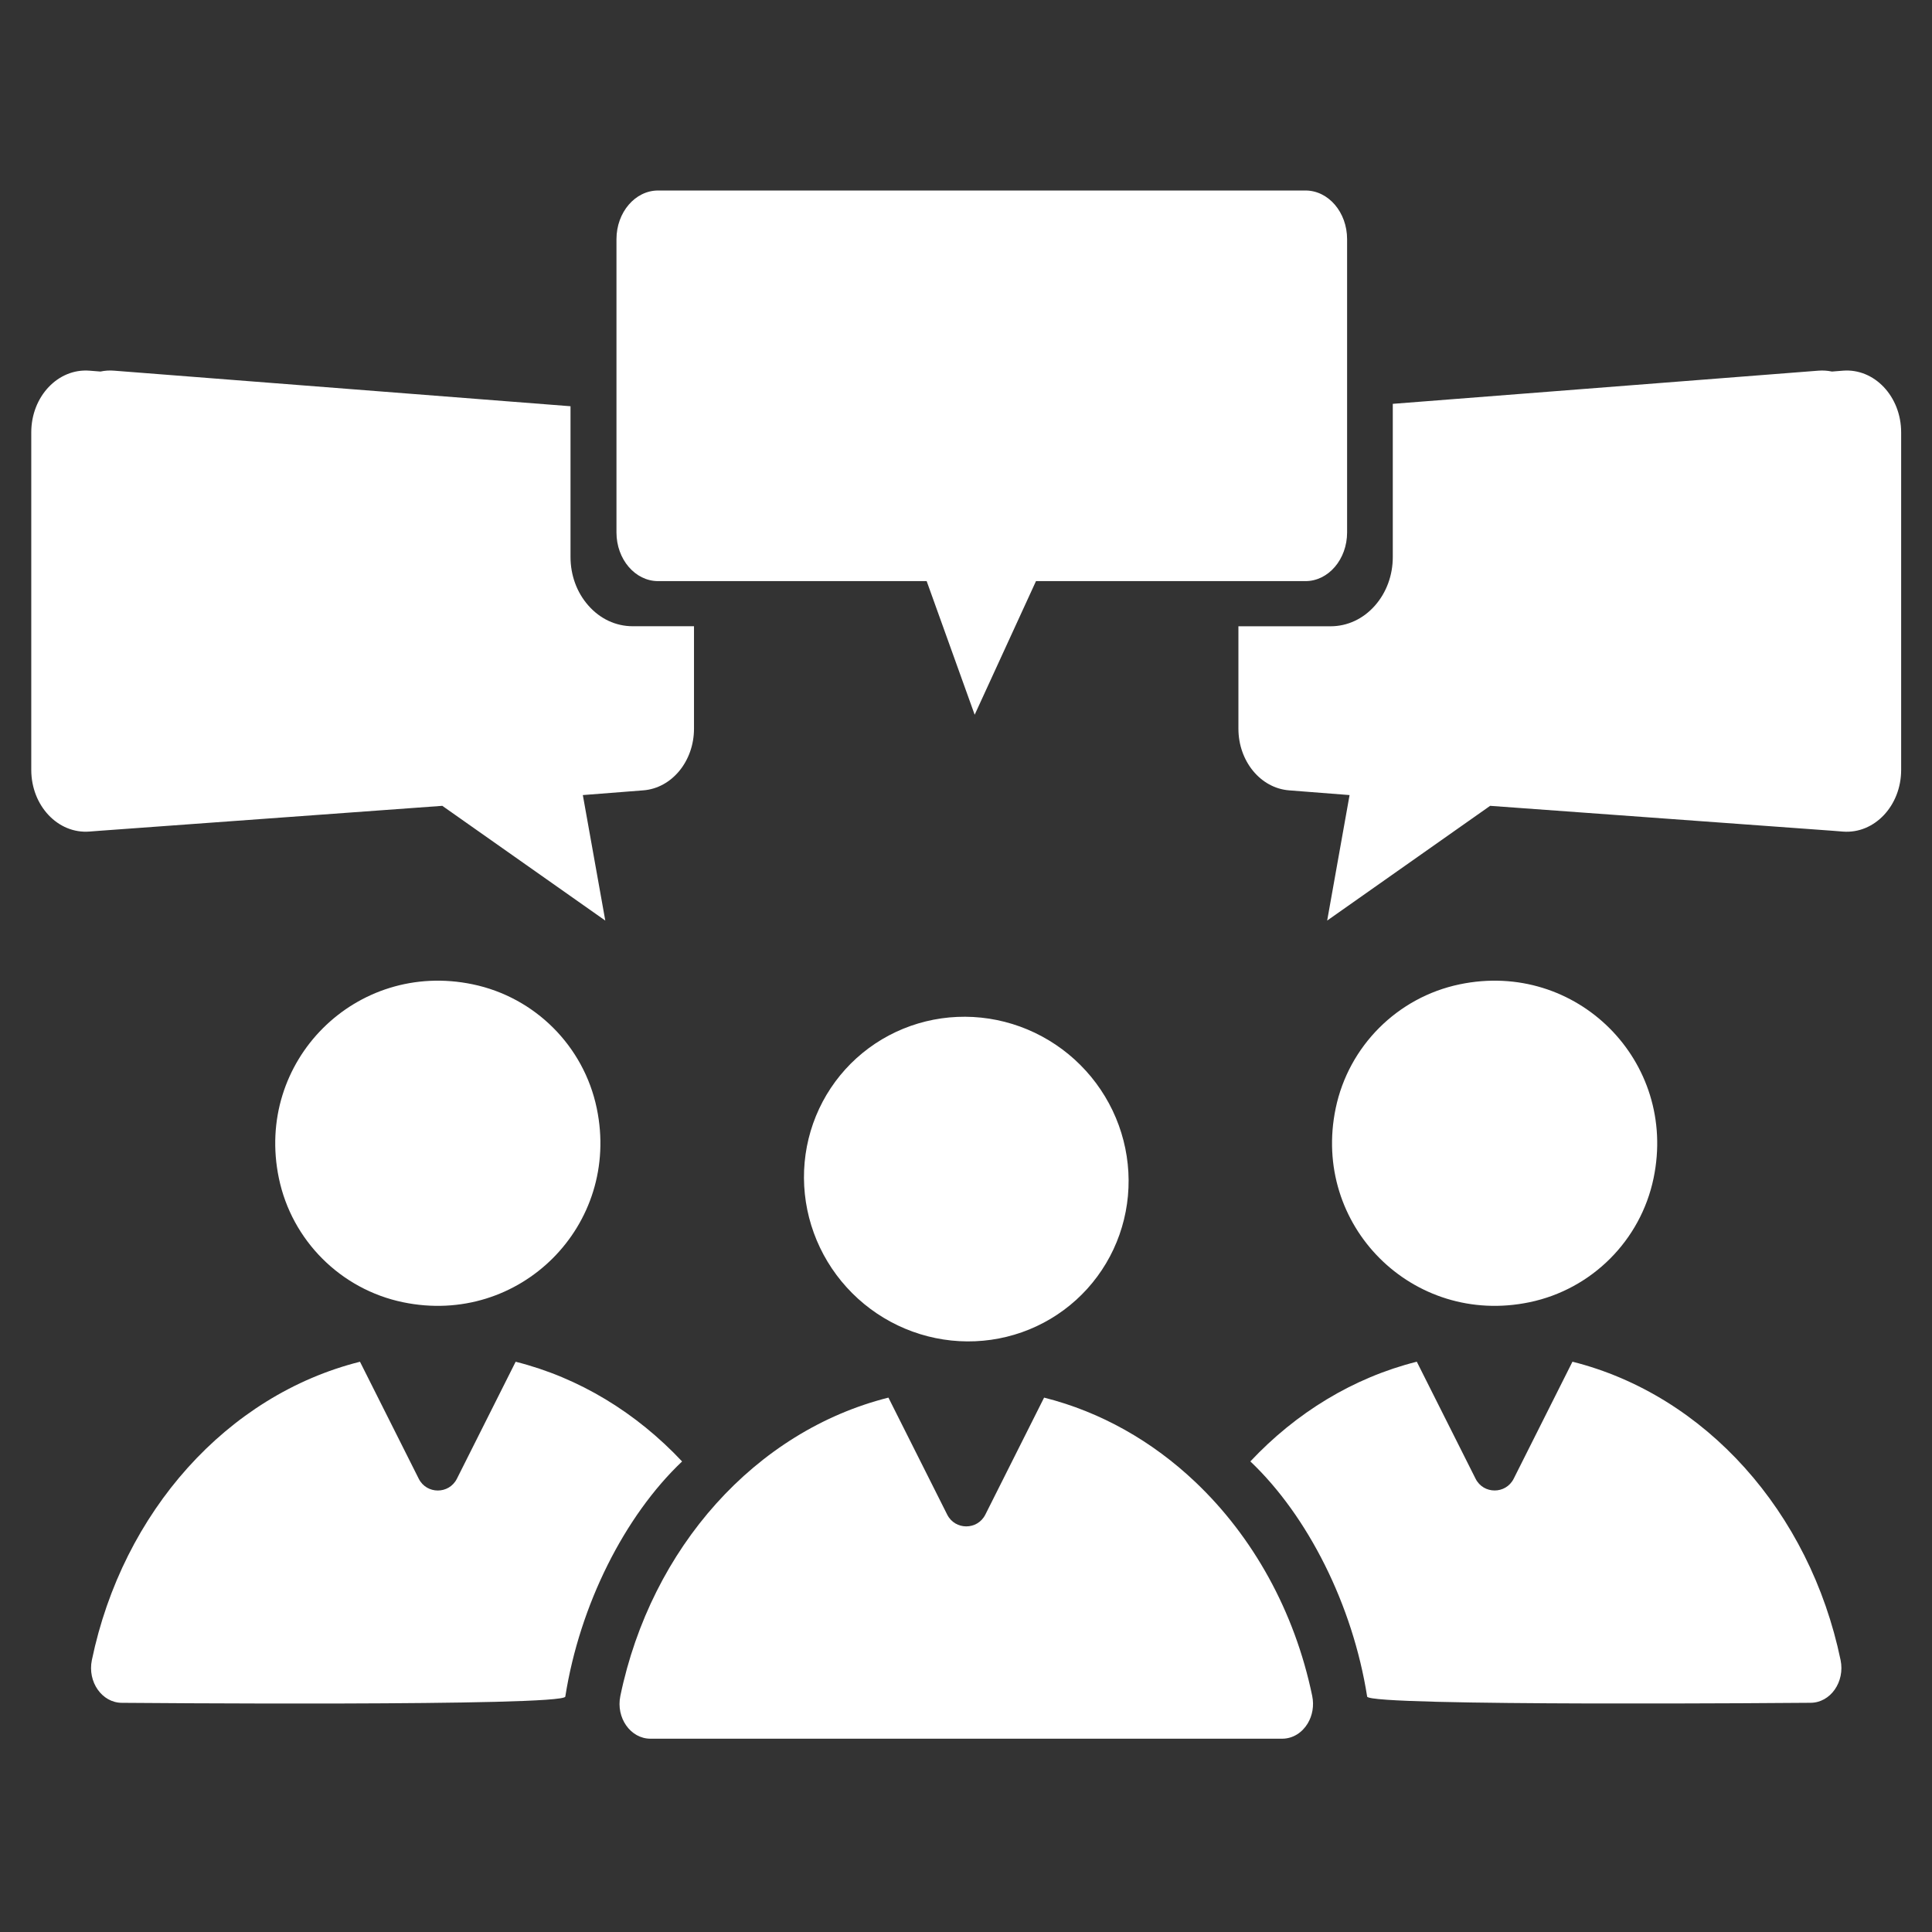
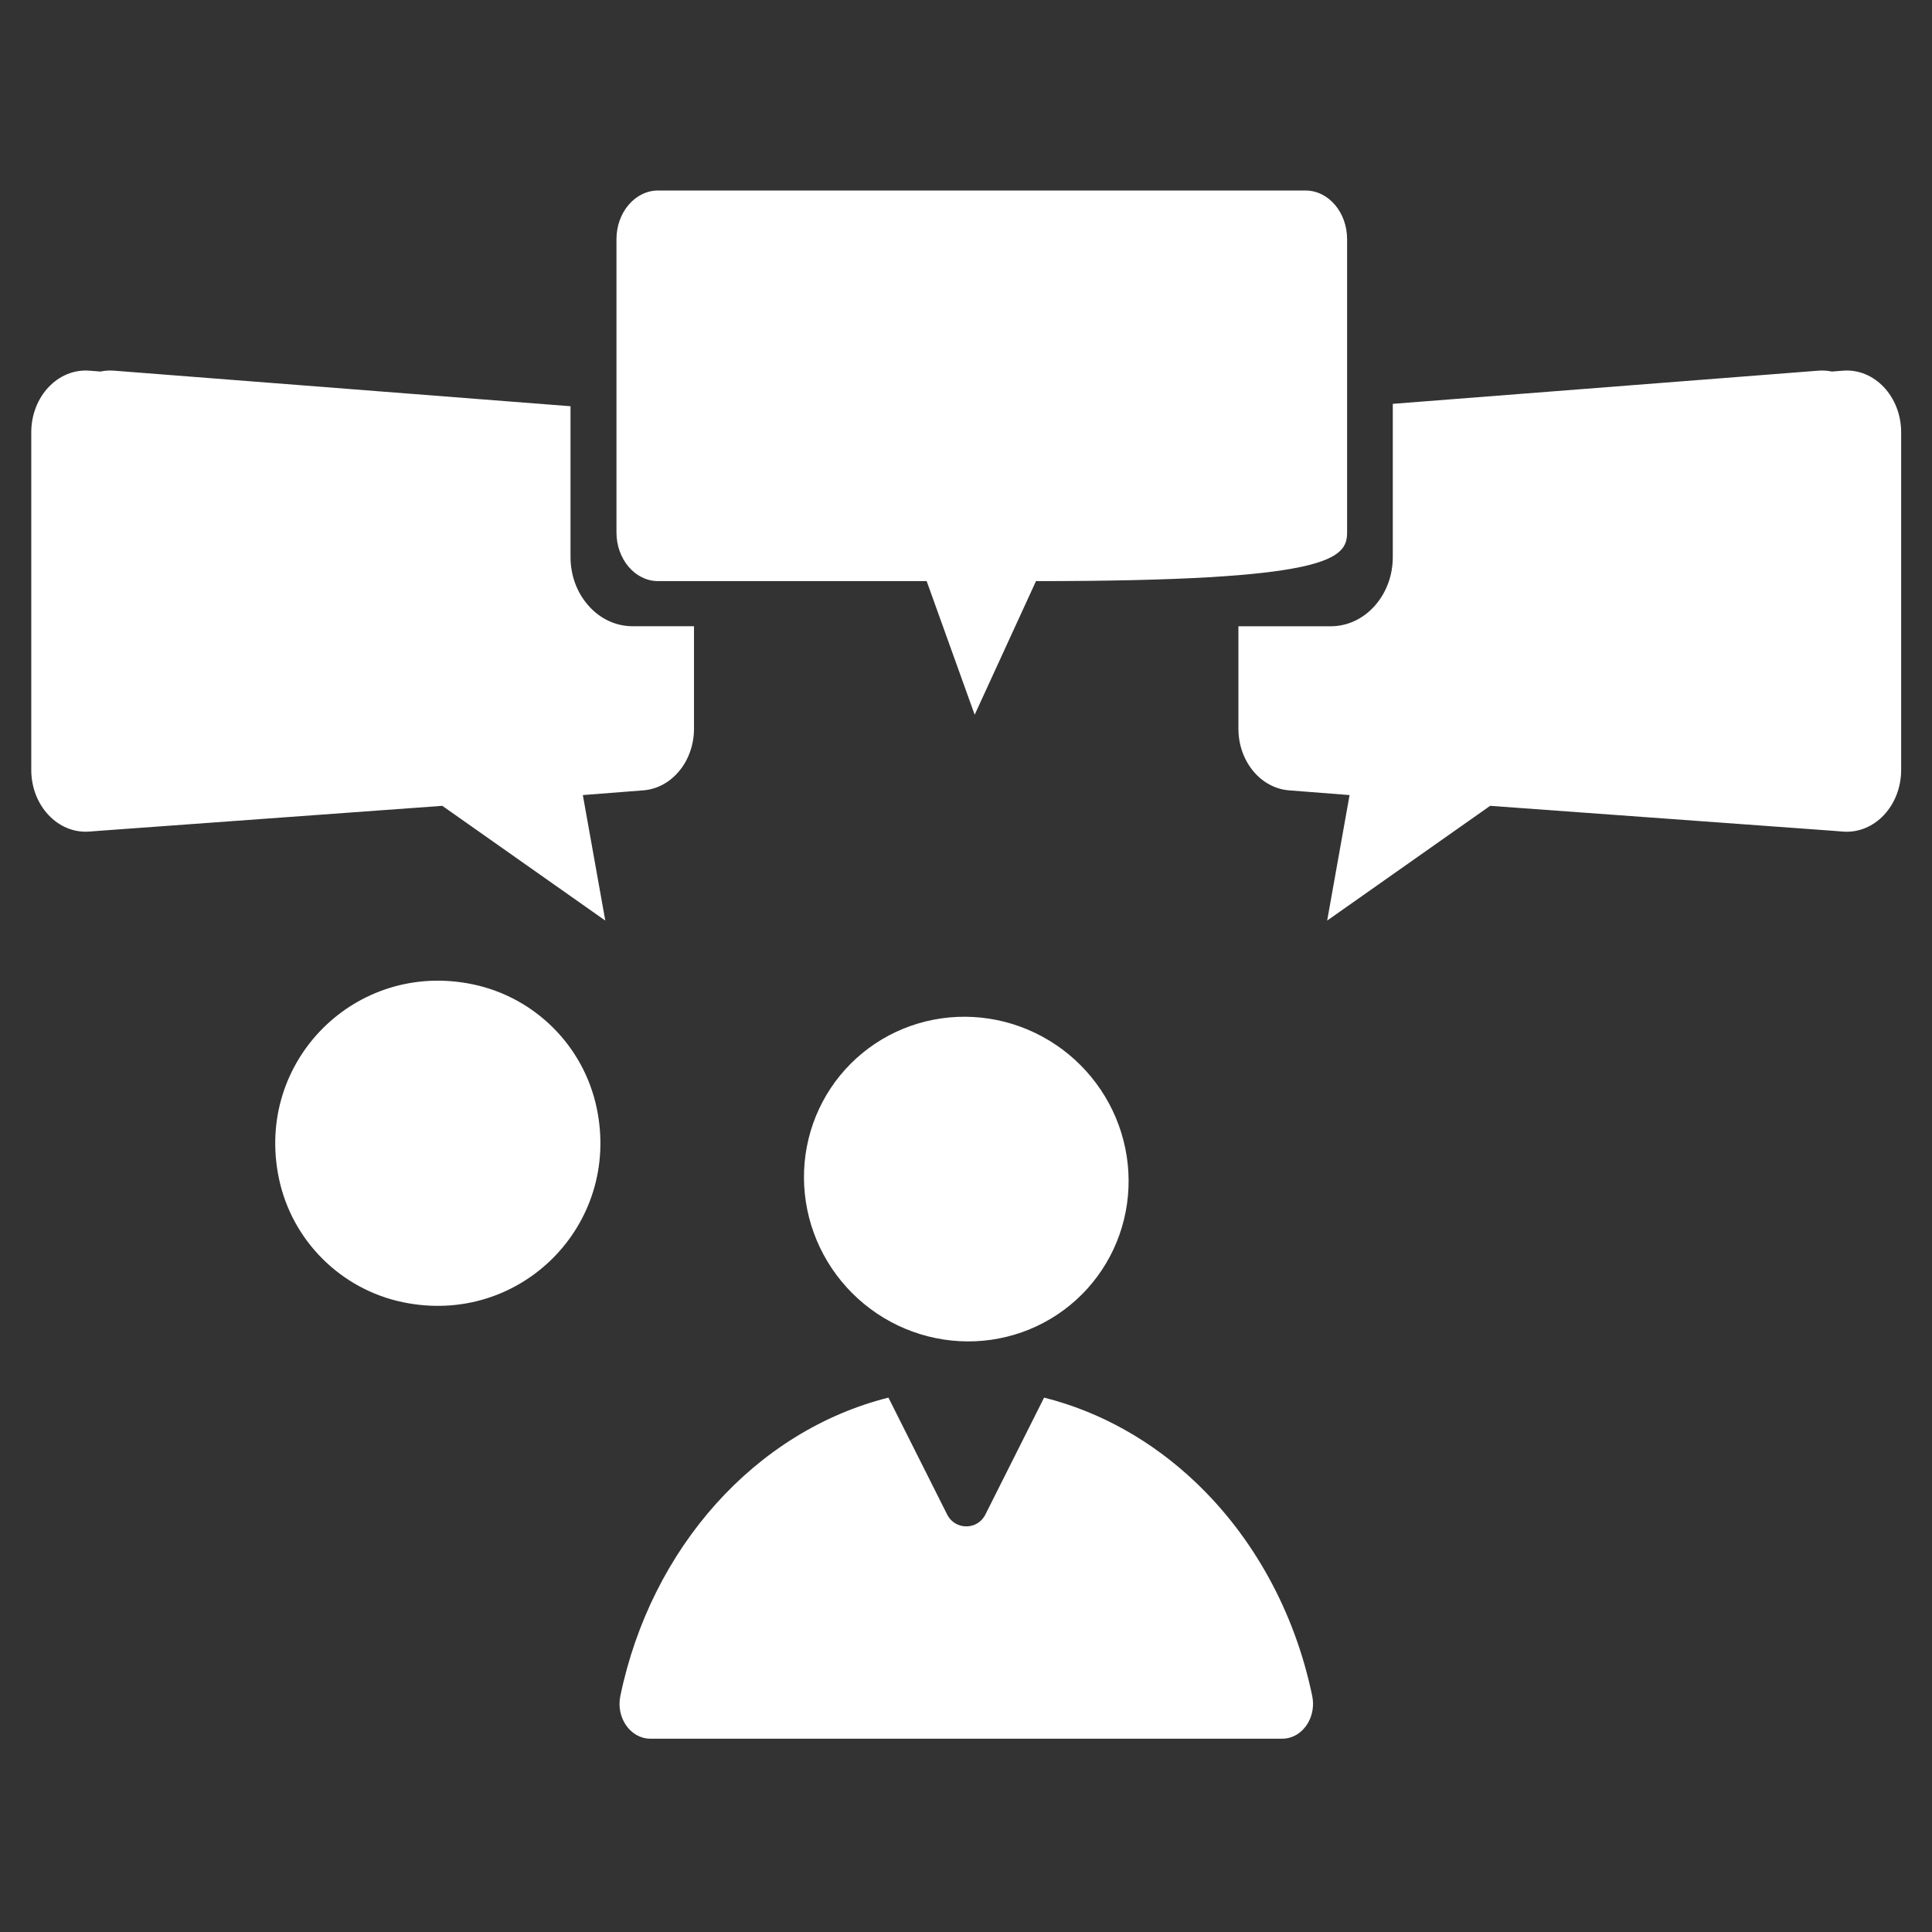
<svg xmlns="http://www.w3.org/2000/svg" width="1080" zoomAndPan="magnify" viewBox="0 0 810 810" height="1080" preserveAspectRatio="xMidYMid meet" version="1.0">
  <rect x="0" y="0" width="810" height="810" fill="#333333" stroke="none" />
  <defs>
    <clipPath id="f8c351fe95">
      <path d="M 519 155 L 797.266 155 L 797.266 386 L 519 386 Z M 519 155 " clip-rule="nonzero" />
    </clipPath>
    <clipPath id="8e6677beab">
      <path d="M 258 79.852 L 565 79.852 L 565 300 L 258 300 Z M 258 79.852 " clip-rule="nonzero" />
    </clipPath>
  </defs>
  <path fill="#ffffff" d="M 452.941 446.496 C 453.734 447.289 454.508 448.098 455.262 448.93 C 456.012 449.758 456.746 450.605 457.457 451.469 C 458.172 452.336 458.859 453.219 459.531 454.117 C 460.199 455.016 460.844 455.93 461.469 456.859 C 462.094 457.789 462.695 458.73 463.273 459.691 C 463.852 460.648 464.41 461.621 464.938 462.605 C 465.469 463.594 465.977 464.59 466.461 465.598 C 466.941 466.609 467.398 467.629 467.832 468.66 C 468.266 469.691 468.672 470.734 469.055 471.785 C 469.438 472.836 469.793 473.895 470.121 474.965 C 470.453 476.031 470.754 477.105 471.031 478.188 C 471.309 479.27 471.562 480.355 471.785 481.449 C 472.008 482.543 472.207 483.645 472.375 484.746 C 472.547 485.848 472.691 486.953 472.805 488.062 C 472.922 489.172 473.012 490.285 473.074 491.395 C 473.133 492.508 473.168 493.621 473.176 494.734 C 473.184 495.852 473.164 496.961 473.113 498.074 C 473.066 499.188 472.992 500.297 472.891 501.406 C 472.789 502.512 472.656 503.617 472.5 504.719 C 472.344 505.816 472.16 506.914 471.949 508.004 C 471.742 509.098 471.504 510.18 471.238 511.262 C 470.977 512.34 470.684 513.41 470.367 514.473 C 470.051 515.539 469.711 516.594 469.34 517.641 C 468.973 518.688 468.578 519.723 468.156 520.75 C 467.738 521.773 467.293 522.789 466.824 523.793 C 466.355 524.797 465.859 525.789 465.34 526.77 C 464.82 527.75 464.277 528.715 463.711 529.664 C 463.145 530.617 462.555 531.555 461.941 532.477 C 461.328 533.398 460.695 534.305 460.035 535.195 C 459.379 536.086 458.699 536.961 457.996 537.816 C 457.297 538.676 456.574 539.516 455.832 540.336 C 455.09 541.156 454.324 541.957 453.543 542.738 C 452.762 543.523 451.961 544.285 451.141 545.027 C 450.316 545.773 449.48 546.496 448.621 547.195 C 447.766 547.898 446.895 548.578 446.004 549.234 C 445.113 549.895 444.207 550.527 443.285 551.141 C 442.359 551.754 441.426 552.348 440.473 552.914 C 439.52 553.48 438.555 554.023 437.578 554.543 C 436.598 555.062 435.605 555.555 434.602 556.027 C 433.598 556.496 432.582 556.941 431.559 557.363 C 430.531 557.781 429.492 558.176 428.449 558.547 C 427.402 558.914 426.348 559.258 425.281 559.574 C 424.219 559.891 423.148 560.184 422.07 560.445 C 420.988 560.711 419.906 560.949 418.812 561.16 C 417.723 561.371 416.629 561.555 415.527 561.711 C 414.426 561.867 413.32 561.996 412.215 562.098 C 411.105 562.203 409.996 562.277 408.883 562.324 C 407.773 562.375 406.66 562.395 405.547 562.387 C 404.434 562.379 403.316 562.348 402.207 562.285 C 401.094 562.223 399.98 562.137 398.871 562.02 C 397.762 561.906 396.656 561.762 395.555 561.59 C 394.453 561.422 393.355 561.227 392.262 561 C 391.168 560.777 390.078 560.527 388.996 560.25 C 387.914 559.973 386.84 559.668 385.773 559.34 C 384.703 559.012 383.645 558.656 382.594 558.273 C 381.543 557.891 380.5 557.484 379.469 557.051 C 378.438 556.621 377.418 556.164 376.406 555.68 C 375.398 555.199 374.398 554.691 373.414 554.16 C 372.43 553.629 371.457 553.074 370.496 552.496 C 369.539 551.918 368.594 551.316 367.664 550.695 C 366.734 550.07 365.82 549.422 364.922 548.754 C 364.023 548.086 363.141 547.395 362.273 546.684 C 361.41 545.973 360.562 545.238 359.73 544.488 C 358.902 543.734 358.09 542.961 357.297 542.168 C 356.504 541.375 355.734 540.566 354.98 539.734 C 354.227 538.906 353.492 538.059 352.781 537.195 C 352.07 536.328 351.379 535.445 350.711 534.547 C 350.043 533.648 349.395 532.734 348.77 531.805 C 348.145 530.875 347.543 529.934 346.965 528.973 C 346.387 528.016 345.832 527.043 345.301 526.059 C 344.77 525.07 344.262 524.074 343.781 523.062 C 343.297 522.055 342.84 521.035 342.406 520.004 C 341.977 518.973 341.566 517.93 341.188 516.879 C 340.805 515.828 340.449 514.77 340.117 513.699 C 339.789 512.633 339.484 511.559 339.207 510.477 C 338.93 509.395 338.68 508.305 338.453 507.211 C 338.23 506.117 338.035 505.02 337.863 503.918 C 337.691 502.816 337.551 501.711 337.434 500.602 C 337.316 499.492 337.23 498.379 337.168 497.27 C 337.105 496.156 337.07 495.043 337.062 493.93 C 337.059 492.812 337.078 491.699 337.125 490.59 C 337.172 489.477 337.25 488.367 337.352 487.258 C 337.453 486.152 337.582 485.047 337.738 483.945 C 337.895 482.844 338.078 481.75 338.289 480.66 C 338.5 479.566 338.738 478.484 339 477.402 C 339.266 476.324 339.555 475.254 339.871 474.191 C 340.188 473.125 340.531 472.07 340.898 471.023 C 341.27 469.977 341.664 468.941 342.082 467.914 C 342.5 466.887 342.945 465.875 343.418 464.867 C 343.887 463.863 344.379 462.875 344.898 461.895 C 345.418 460.914 345.961 459.949 346.527 458.996 C 347.094 458.047 347.684 457.109 348.297 456.188 C 348.91 455.266 349.547 454.355 350.203 453.465 C 350.863 452.574 351.543 451.703 352.242 450.844 C 352.945 449.988 353.664 449.148 354.41 448.328 C 355.152 447.508 355.914 446.707 356.695 445.922 C 357.48 445.141 358.281 444.379 359.102 443.633 C 359.922 442.891 360.762 442.168 361.617 441.469 C 362.473 440.766 363.348 440.086 364.238 439.43 C 365.129 438.77 366.035 438.133 366.957 437.52 C 367.879 436.906 368.816 436.316 369.766 435.75 C 370.719 435.184 371.684 434.641 372.664 434.121 C 373.645 433.602 374.633 433.109 375.637 432.637 C 376.641 432.168 377.656 431.723 378.684 431.301 C 379.711 430.883 380.746 430.488 381.793 430.117 C 382.84 429.75 383.895 429.406 384.957 429.09 C 386.02 428.773 387.094 428.48 388.172 428.219 C 389.25 427.953 390.336 427.715 391.426 427.504 C 392.516 427.293 393.613 427.109 394.715 426.953 C 395.812 426.797 396.918 426.668 398.027 426.562 C 399.133 426.461 400.242 426.387 401.355 426.34 C 402.469 426.289 403.582 426.27 404.695 426.277 C 405.809 426.281 406.922 426.316 408.035 426.379 C 409.148 426.438 410.258 426.527 411.367 426.645 C 412.477 426.758 413.582 426.902 414.684 427.07 C 415.789 427.242 416.887 427.438 417.98 427.664 C 419.074 427.887 420.16 428.137 421.242 428.414 C 422.324 428.691 423.402 428.996 424.469 429.324 C 425.535 429.652 426.598 430.008 427.648 430.391 C 428.699 430.773 429.738 431.18 430.77 431.609 C 431.801 432.043 432.824 432.5 433.832 432.984 C 434.844 433.465 435.84 433.973 436.828 434.504 C 437.812 435.035 438.785 435.59 439.742 436.168 C 440.703 436.746 441.645 437.348 442.574 437.969 C 443.508 438.594 444.422 439.242 445.32 439.91 C 446.219 440.578 447.102 441.27 447.965 441.98 C 448.832 442.691 449.68 443.426 450.508 444.176 C 451.34 444.93 452.148 445.703 452.941 446.496 Z M 452.941 446.496 " fill-opacity="1" fill-rule="nonzero" />
  <path fill="#ffffff" d="M 501.156 621.348 C 483.168 604.281 461.539 591.938 437.742 585.957 L 413.102 635.016 C 409.801 641.586 400.422 641.586 397.121 635.016 L 372.477 585.957 C 316.863 599.93 272.984 648.812 260.082 711.031 C 258.184 720.188 264.34 728.957 272.699 728.957 L 537.539 728.957 C 542.082 728.957 545.973 726.375 548.27 722.547 C 550.199 719.324 551.016 715.211 550.152 711.031 C 542.77 675.418 525.223 644.172 501.156 621.348 Z M 501.156 621.348 " fill-opacity="1" fill-rule="nonzero" />
-   <path fill="#ffffff" d="M 641.289 545.957 C 667.363 540.531 687.844 520.055 693.266 493.977 C 703.488 444.965 660.984 402.461 611.973 412.684 C 585.895 418.105 565.418 438.586 559.992 464.66 C 549.77 513.676 592.277 556.18 641.289 545.957 Z M 641.289 545.957 " fill-opacity="1" fill-rule="nonzero" />
-   <path fill="#ffffff" d="M 659.262 570.902 L 634.621 619.961 C 631.32 626.531 621.941 626.531 618.641 619.961 L 593.996 570.902 C 567.332 577.598 543.359 592.32 524.219 612.703 C 548.289 635.527 567.141 672.863 573.184 711.301 C 573.855 715.527 759.059 713.902 759.059 713.902 C 767.43 713.902 773.57 705.129 771.672 695.977 C 758.738 633.758 714.879 584.871 659.262 570.902 Z M 659.262 570.902 " fill-opacity="1" fill-rule="nonzero" />
  <path fill="#ffffff" d="M 198.215 412.684 C 149.203 402.461 106.699 444.965 116.922 493.977 C 122.344 520.055 142.824 540.531 168.902 545.957 C 217.914 556.18 260.418 513.676 250.195 464.66 C 244.773 438.57 224.293 418.105 198.215 412.684 Z M 198.215 412.684 " fill-opacity="1" fill-rule="nonzero" />
-   <path fill="#ffffff" d="M 285.969 612.719 C 266.828 592.336 242.859 577.613 216.191 570.918 L 191.551 619.977 C 188.246 626.547 178.871 626.547 175.566 619.977 L 150.926 570.918 C 95.312 584.871 51.449 633.773 38.516 695.992 C 36.617 705.145 42.773 713.918 51.133 713.918 C 51.133 713.918 236.336 715.527 237.004 711.316 C 243.051 672.863 261.902 635.527 285.969 612.719 Z M 285.969 612.719 " fill-opacity="1" fill-rule="nonzero" />
  <g clip-path="url(#f8c351fe95)">
    <path fill="#ffffff" d="M 772.68 155.406 L 768.055 155.773 C 766.219 155.391 764.305 155.246 762.359 155.406 L 583.934 169.312 L 583.934 233.523 C 583.934 241.18 581.285 248.406 576.484 253.859 C 571.559 259.473 564.922 262.57 557.855 262.57 L 519.211 262.57 L 519.211 305.504 C 519.211 319.141 528.496 330.434 540.473 331.359 L 565.816 333.336 L 556.422 385.953 L 624.75 337.848 L 768.051 348.281 L 772.68 348.648 C 785.867 349.668 797.066 337.801 797.066 322.793 L 797.066 181.273 C 797.066 166.25 785.867 154.367 772.68 155.406 Z M 772.68 155.406 " fill-opacity="1" fill-rule="nonzero" />
  </g>
  <path fill="#ffffff" d="M 185.441 337.848 L 253.766 385.953 L 253.766 385.938 L 244.355 333.336 L 269.699 331.359 C 281.664 330.434 290.961 319.141 290.961 305.504 L 290.961 262.551 L 265.281 262.551 C 258.203 262.551 251.582 259.473 246.652 253.844 C 241.836 248.391 239.191 241.164 239.191 233.508 L 239.191 170.316 L 47.828 155.406 C 45.867 155.246 43.969 155.375 42.121 155.773 L 37.512 155.406 C 24.305 154.383 13.109 166.25 13.109 181.258 L 13.109 322.777 C 13.109 337.801 24.305 349.668 37.512 348.633 L 42.121 348.281 Z M 185.441 337.848 " fill-opacity="1" fill-rule="nonzero" />
  <g clip-path="url(#8e6677beab)">
-     <path fill="#ffffff" d="M 275.906 243.637 L 388.508 243.637 L 408.637 299.652 L 434.344 243.637 L 547.332 243.637 C 556.949 243.637 564.777 234.48 564.777 223.238 L 564.777 100.27 C 564.777 89.008 556.949 79.871 547.332 79.871 L 275.906 79.871 C 266.289 79.871 258.457 89.023 258.457 100.27 L 258.457 223.238 C 258.457 234.496 266.289 243.637 275.906 243.637 Z M 275.906 243.637 " fill-opacity="1" fill-rule="nonzero" />
+     <path fill="#ffffff" d="M 275.906 243.637 L 388.508 243.637 L 408.637 299.652 L 434.344 243.637 C 556.949 243.637 564.777 234.48 564.777 223.238 L 564.777 100.27 C 564.777 89.008 556.949 79.871 547.332 79.871 L 275.906 79.871 C 266.289 79.871 258.457 89.023 258.457 100.27 L 258.457 223.238 C 258.457 234.496 266.289 243.637 275.906 243.637 Z M 275.906 243.637 " fill-opacity="1" fill-rule="nonzero" />
  </g>
</svg>